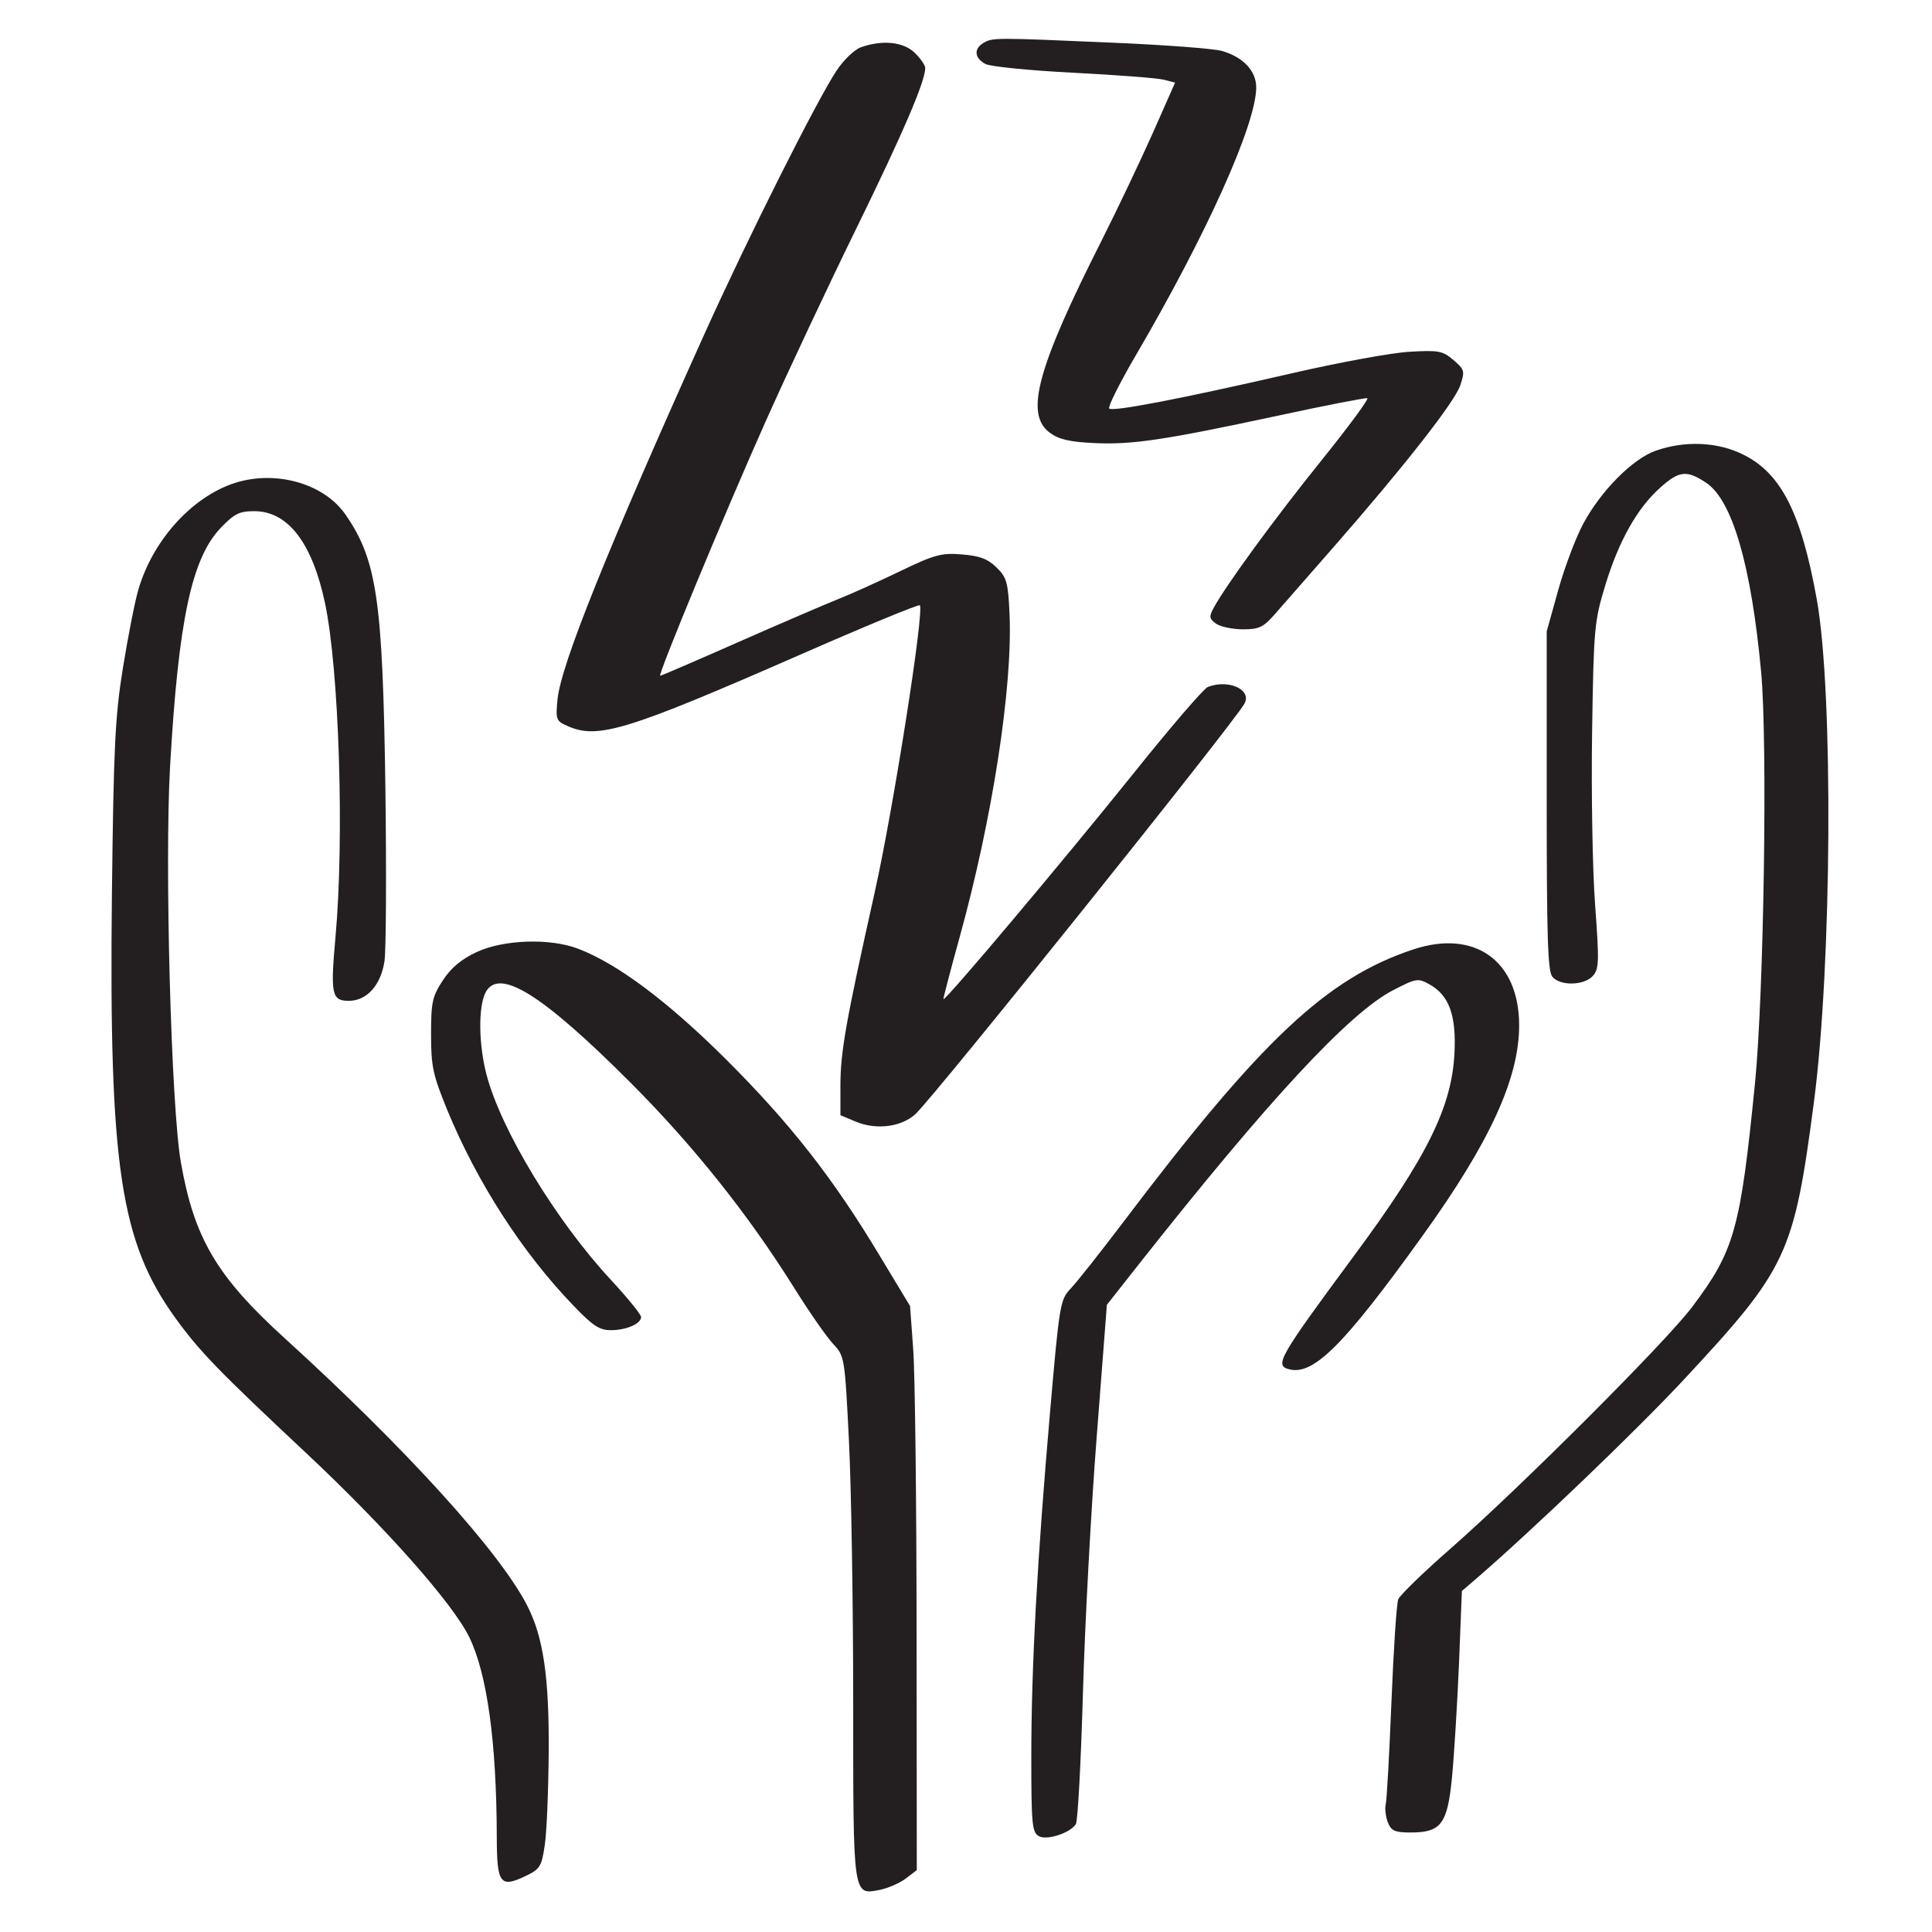
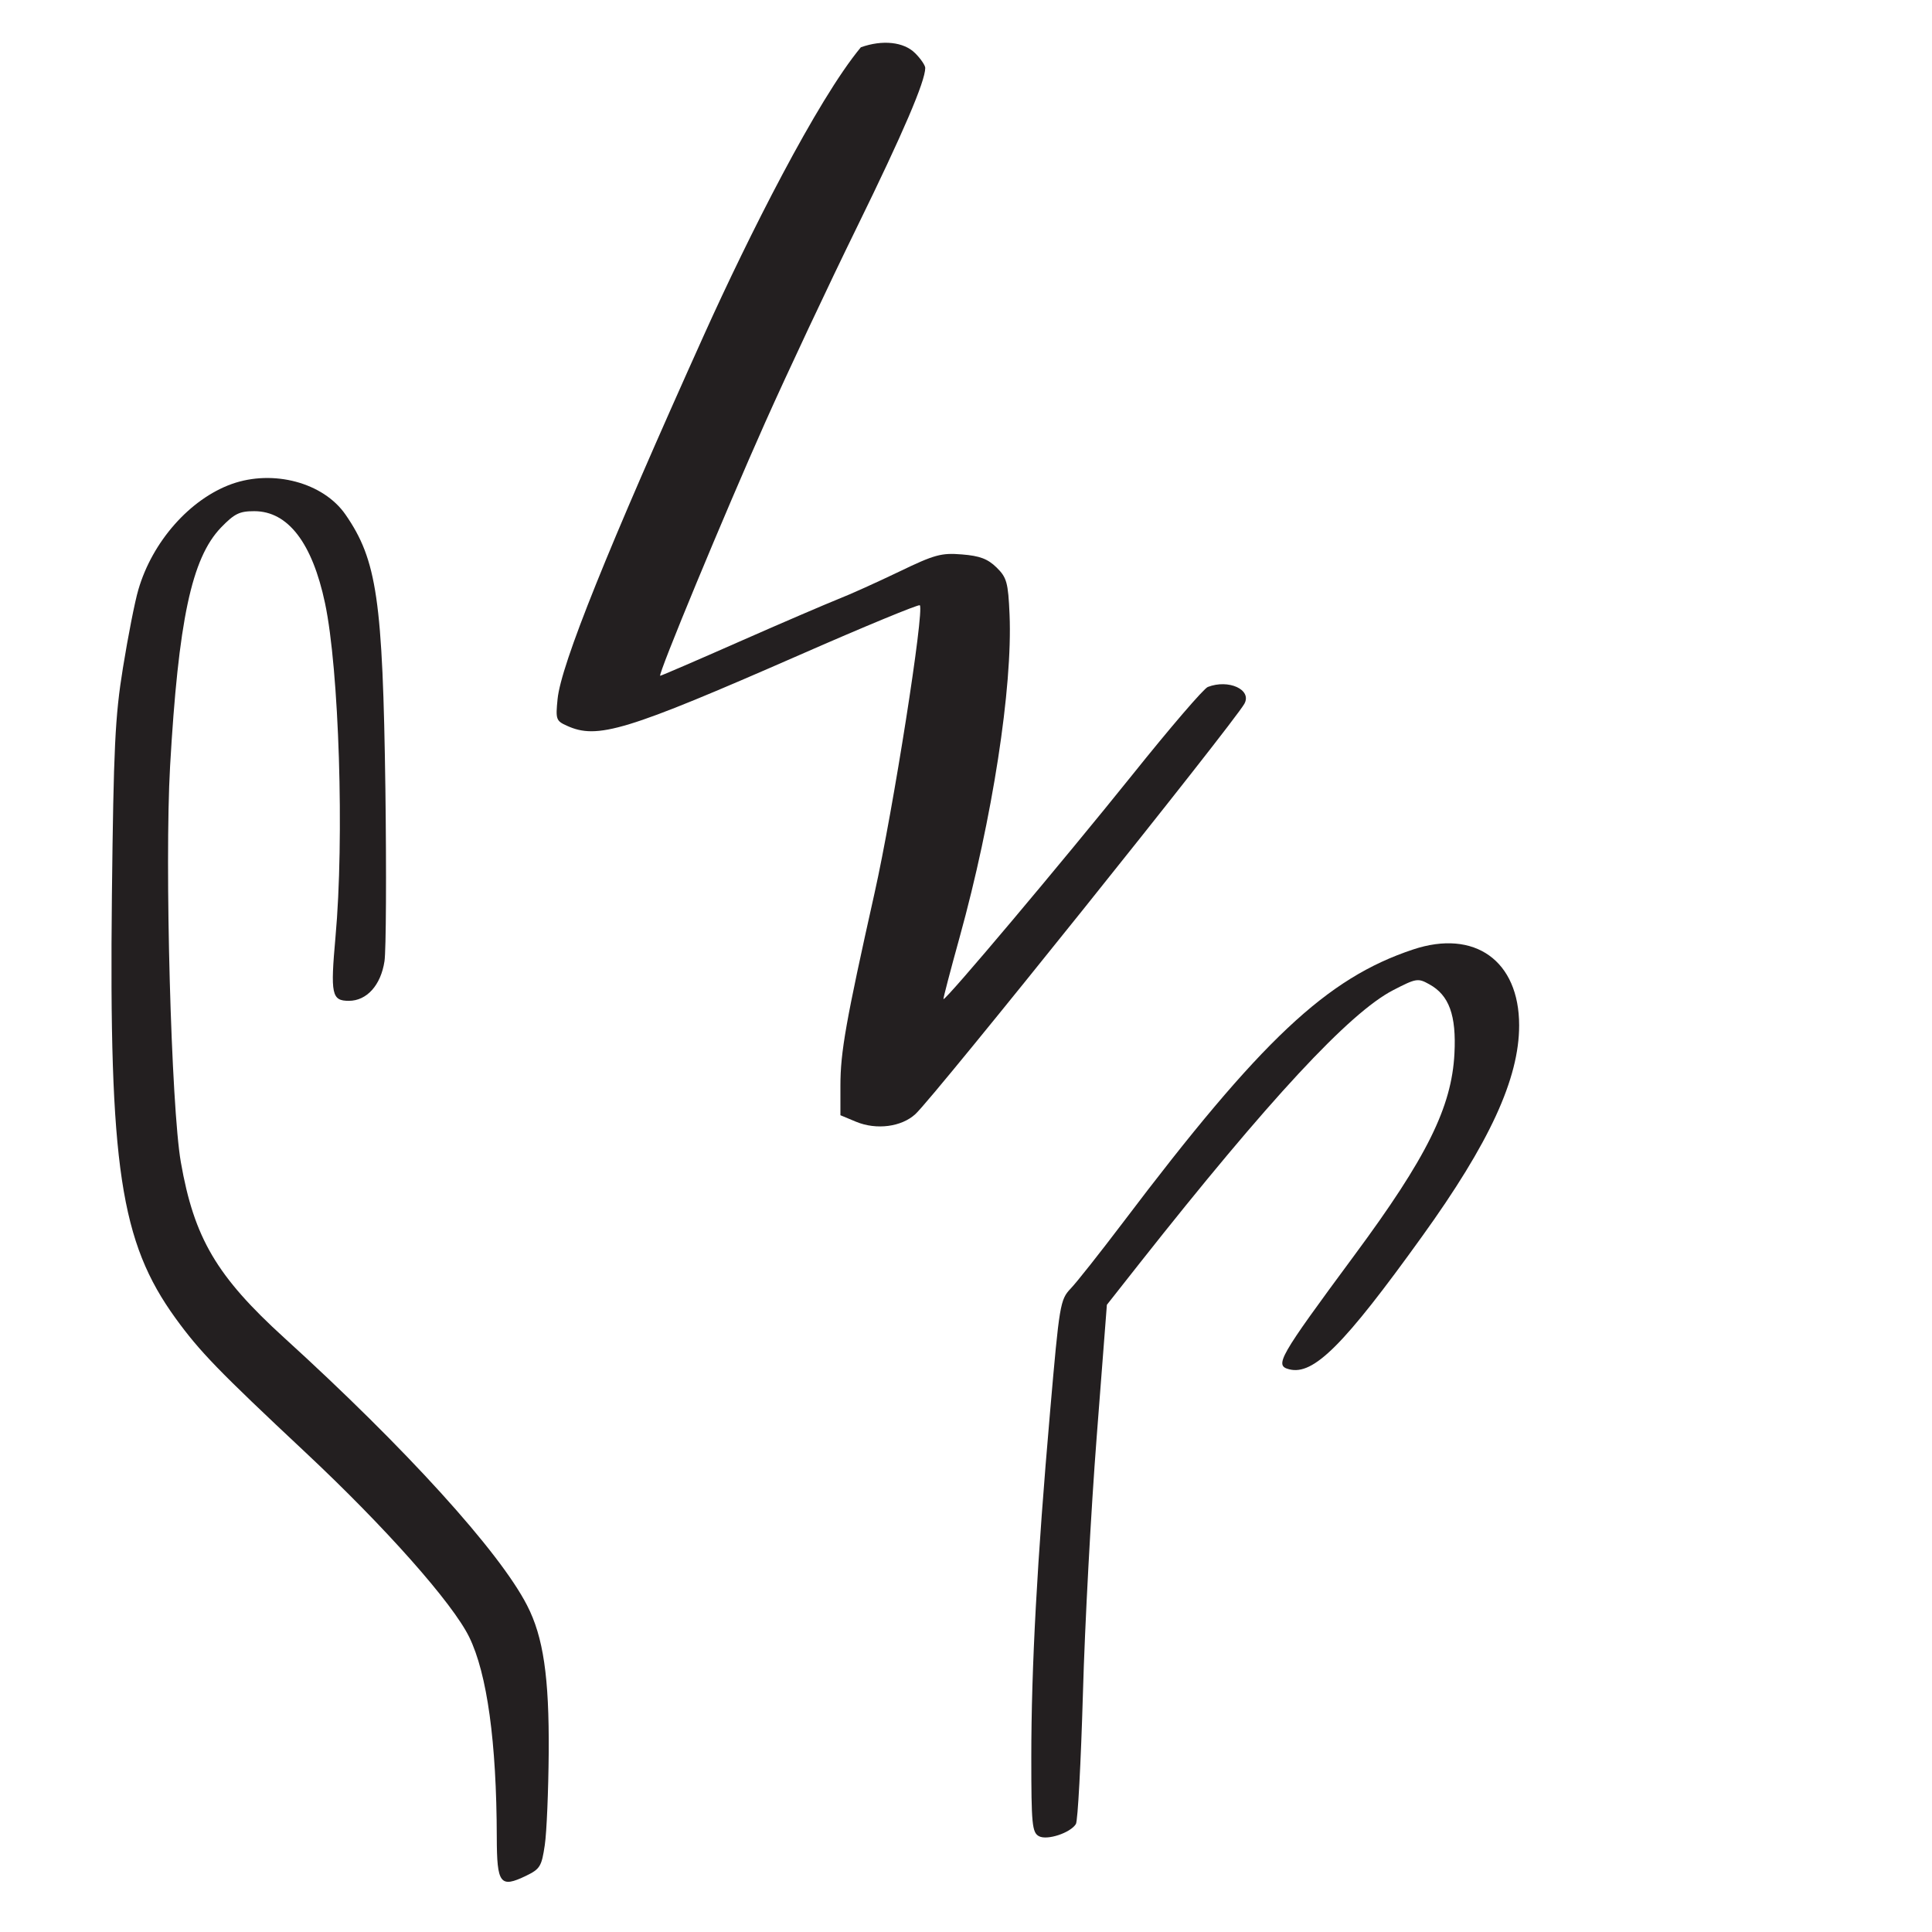
<svg xmlns="http://www.w3.org/2000/svg" width="100" zoomAndPan="magnify" viewBox="0 0 75 75" height="100" preserveAspectRatio="xMidYMid meet" version="1.0">
  <defs>
    <clipPath id="a6af148665">
      <path d="M 7.5 7.5 L 17 7.5 L 17 17 L 7.5 17 Z M 7.5 7.5 " clip-rule="nonzero" />
    </clipPath>
    <clipPath id="8079911006">
      <path d="M 37 1.438 L 57 1.438 L 57 25 L 37 25 Z M 37 1.438 " clip-rule="nonzero" />
    </clipPath>
    <clipPath id="9956e6bf6a">
      <path d="M 21 1.438 L 49 1.438 L 49 44 L 21 44 Z M 21 1.438 " clip-rule="nonzero" />
    </clipPath>
    <clipPath id="5fada3f82d">
      <path d="M 53.73 17.176 L 70.977 17.176 L 70.977 71.191 L 53.73 71.191 Z M 53.73 17.176 " clip-rule="nonzero" />
    </clipPath>
    <clipPath id="5cbee9d213">
      <path d="M 4.23 18 L 22 18 L 22 73.438 L 4.23 73.438 Z M 4.23 18 " clip-rule="nonzero" />
    </clipPath>
    <clipPath id="4059e7b05d">
-       <path d="M 16.711 36.516 L 35.617 36.516 L 35.617 73.422 L 16.711 73.422 Z M 16.711 36.516 " clip-rule="nonzero" />
-     </clipPath>
+       </clipPath>
  </defs>
  <rect x="-7.5" width="90" fill="#ffffff" y="-7.5" height="90" fill-opacity="1" />
  <rect x="-7.5" width="90" fill="#ffffff" y="-7.5" height="90" fill-opacity="1" />
  <g clip-path="url(#a6af148665)">
    <path fill="#ffffff" d="M 12.188 7.5 C 9.598 7.5 7.5 9.598 7.5 12.188 C 7.5 14.777 9.598 16.875 12.188 16.875 C 14.777 16.875 16.875 14.777 16.875 12.188 C 16.875 9.598 14.777 7.5 12.188 7.5 Z M 12.188 16.324 C 9.906 16.324 8.051 14.469 8.051 12.188 C 8.051 9.906 9.906 8.051 12.188 8.051 C 14.469 8.051 16.324 9.906 16.324 12.188 C 16.324 14.469 14.469 16.324 12.188 16.324 Z M 12.188 16.324 " fill-opacity="1" fill-rule="nonzero" />
  </g>
  <path fill="#ffffff" d="M 14.301 10.012 C 13.781 9.492 12.934 9.492 12.414 10.012 L 11.57 10.855 C 11.445 10.98 11.348 11.129 11.285 11.281 C 11.125 11.352 10.977 11.445 10.855 11.57 L 10.012 12.414 C 9.492 12.934 9.492 13.781 10.012 14.301 C 10.043 14.324 10.371 14.754 11.02 14.754 C 11.359 14.754 11.699 14.625 11.961 14.363 L 12.805 13.52 C 12.93 13.395 13.027 13.246 13.09 13.094 C 13.25 13.027 13.398 12.93 13.52 12.805 L 14.363 11.961 C 14.883 11.441 14.883 10.594 14.363 10.074 Z M 13.977 11.57 L 13.18 12.367 C 13.098 11.859 12.766 11.605 12.738 11.57 C 12.633 11.461 12.457 11.461 12.352 11.57 C 12.242 11.68 12.242 11.852 12.352 11.961 L 12.414 12.023 C 12.719 12.332 12.719 12.824 12.414 13.129 L 11.57 13.977 C 11.266 14.281 10.77 14.281 10.465 13.977 L 10.398 13.91 C 10.094 13.605 10.094 13.109 10.398 12.805 L 11.195 12.008 C 11.277 12.516 11.609 12.77 11.637 12.805 C 11.742 12.914 11.918 12.914 12.023 12.805 C 12.133 12.695 12.133 12.523 12.023 12.414 C 12 12.383 11.73 12.188 11.73 11.797 C 11.73 11.59 11.812 11.395 11.961 11.246 L 12.805 10.398 C 13.109 10.094 13.605 10.094 13.91 10.398 L 13.977 10.465 C 14.281 10.77 14.281 11.266 13.977 11.57 Z M 13.977 11.57 " fill-opacity="1" fill-rule="nonzero" />
  <g clip-path="url(#8079911006)">
-     <path fill="#231f20" d="M 38.176 1.668 C 37.793 1.895 37.828 2.262 38.258 2.484 C 38.449 2.586 39.988 2.738 41.668 2.824 C 43.348 2.91 44.93 3.031 45.176 3.094 L 45.617 3.207 L 44.746 5.176 C 44.262 6.262 43.383 8.109 42.781 9.305 C 40.262 14.285 39.777 16.07 40.746 16.793 C 41.098 17.055 41.504 17.152 42.457 17.199 C 43.945 17.27 45.156 17.09 49.57 16.145 C 51.43 15.742 53.004 15.438 53.078 15.457 C 53.152 15.48 52.352 16.566 51.297 17.875 C 49.488 20.121 47.582 22.73 47.117 23.594 C 46.93 23.938 46.941 24.016 47.207 24.211 C 47.371 24.328 47.852 24.43 48.246 24.43 C 48.887 24.43 49.043 24.355 49.512 23.816 C 49.809 23.477 50.824 22.316 51.773 21.234 C 54.484 18.137 56.48 15.594 56.688 14.957 C 56.871 14.402 56.855 14.348 56.422 13.977 C 56.004 13.617 55.844 13.59 54.707 13.656 C 54.02 13.695 51.977 14.07 50.164 14.488 C 45.832 15.484 43.188 15.992 43.059 15.859 C 43 15.797 43.461 14.875 44.082 13.812 C 46.844 9.09 48.766 4.82 48.766 3.391 C 48.766 2.75 48.254 2.211 47.43 1.977 C 47.121 1.887 45.207 1.742 43.164 1.656 C 38.605 1.457 38.531 1.457 38.176 1.668 " fill-opacity="1" fill-rule="nonzero" />
-   </g>
+     </g>
  <g clip-path="url(#9956e6bf6a)">
-     <path fill="#231f20" d="M 33.418 1.836 C 33.168 1.926 32.754 2.324 32.48 2.734 C 31.711 3.891 29.027 9.238 27.348 12.961 C 23.59 21.301 21.777 25.805 21.645 27.137 C 21.566 27.922 21.586 27.984 22.004 28.172 C 23.191 28.715 24.293 28.379 31.047 25.422 C 33.566 24.316 35.66 23.453 35.707 23.496 C 35.891 23.684 34.676 31.43 33.949 34.672 C 32.836 39.656 32.625 40.836 32.625 42.148 L 32.625 43.293 L 33.234 43.547 C 34.027 43.875 35 43.746 35.539 43.246 C 36.281 42.562 47.91 28.051 48.309 27.316 C 48.605 26.773 47.695 26.355 46.887 26.668 C 46.73 26.727 45.422 28.25 43.965 30.07 C 41.242 33.461 36.695 38.863 36.625 38.785 C 36.609 38.77 36.891 37.688 37.254 36.379 C 38.523 31.789 39.312 26.695 39.191 23.855 C 39.137 22.613 39.082 22.418 38.688 22.031 C 38.344 21.695 38.035 21.578 37.344 21.523 C 36.543 21.457 36.281 21.527 34.898 22.195 C 34.043 22.605 32.988 23.082 32.535 23.258 C 32.086 23.438 30.371 24.172 28.707 24.906 C 27.043 25.641 25.664 26.234 25.629 26.234 C 25.516 26.234 28.125 19.941 29.703 16.402 C 30.566 14.469 32.176 11.043 33.27 8.812 C 35.059 5.16 35.918 3.156 35.918 2.637 C 35.918 2.539 35.738 2.273 35.523 2.062 C 35.086 1.625 34.258 1.535 33.418 1.836 " fill-opacity="1" fill-rule="nonzero" />
+     <path fill="#231f20" d="M 33.418 1.836 C 31.711 3.891 29.027 9.238 27.348 12.961 C 23.59 21.301 21.777 25.805 21.645 27.137 C 21.566 27.922 21.586 27.984 22.004 28.172 C 23.191 28.715 24.293 28.379 31.047 25.422 C 33.566 24.316 35.66 23.453 35.707 23.496 C 35.891 23.684 34.676 31.43 33.949 34.672 C 32.836 39.656 32.625 40.836 32.625 42.148 L 32.625 43.293 L 33.234 43.547 C 34.027 43.875 35 43.746 35.539 43.246 C 36.281 42.562 47.91 28.051 48.309 27.316 C 48.605 26.773 47.695 26.355 46.887 26.668 C 46.73 26.727 45.422 28.25 43.965 30.07 C 41.242 33.461 36.695 38.863 36.625 38.785 C 36.609 38.77 36.891 37.688 37.254 36.379 C 38.523 31.789 39.312 26.695 39.191 23.855 C 39.137 22.613 39.082 22.418 38.688 22.031 C 38.344 21.695 38.035 21.578 37.344 21.523 C 36.543 21.457 36.281 21.527 34.898 22.195 C 34.043 22.605 32.988 23.082 32.535 23.258 C 32.086 23.438 30.371 24.172 28.707 24.906 C 27.043 25.641 25.664 26.234 25.629 26.234 C 25.516 26.234 28.125 19.941 29.703 16.402 C 30.566 14.469 32.176 11.043 33.27 8.812 C 35.059 5.16 35.918 3.156 35.918 2.637 C 35.918 2.539 35.738 2.273 35.523 2.062 C 35.086 1.625 34.258 1.535 33.418 1.836 " fill-opacity="1" fill-rule="nonzero" />
  </g>
  <g clip-path="url(#5fada3f82d)">
-     <path fill="#231f20" d="M 64.277 17.496 C 63.379 17.809 62.145 19.055 61.461 20.332 C 61.168 20.879 60.734 22.031 60.488 22.914 L 60.043 24.512 L 60.043 31.086 C 60.043 36.41 60.086 37.707 60.262 37.918 C 60.562 38.281 61.492 38.262 61.832 37.887 C 62.074 37.617 62.086 37.352 61.922 35.125 C 61.82 33.77 61.77 30.75 61.805 28.422 C 61.867 24.375 61.891 24.121 62.32 22.711 C 62.84 21.004 63.555 19.73 64.441 18.938 C 65.184 18.27 65.477 18.238 66.234 18.742 C 67.25 19.418 67.984 21.957 68.367 26.086 C 68.621 28.82 68.473 38.574 68.129 42.047 C 67.562 47.734 67.332 48.551 65.691 50.734 C 64.672 52.09 59.039 57.723 56.305 60.121 C 55.25 61.043 54.344 61.926 54.281 62.082 C 54.215 62.242 54.098 64.023 54.016 66.059 C 53.934 68.09 53.836 69.879 53.793 70.047 C 53.754 70.211 53.793 70.531 53.875 70.742 C 54.008 71.074 54.148 71.137 54.758 71.137 C 55.945 71.137 56.191 70.809 56.367 68.992 C 56.449 68.148 56.57 66.164 56.637 64.605 L 56.75 61.762 L 57.328 61.266 C 59.566 59.328 63.543 55.516 65.371 53.551 C 69.383 49.242 69.637 48.703 70.414 42.801 C 71.113 37.492 71.176 26.871 70.527 23.266 C 69.922 19.906 69.141 18.371 67.668 17.645 C 66.676 17.152 65.41 17.098 64.277 17.496 " fill-opacity="1" fill-rule="nonzero" />
-   </g>
+     </g>
  <g clip-path="url(#5cbee9d213)">
    <path fill="#231f20" d="M 8.996 18.789 C 7.375 19.371 5.914 21.023 5.371 22.891 C 5.234 23.352 4.969 24.711 4.773 25.922 C 4.465 27.82 4.41 29.02 4.344 34.754 C 4.23 45.277 4.672 48.215 6.816 51.176 C 7.754 52.469 8.469 53.207 11.863 56.387 C 14.957 59.285 17.566 62.227 18.215 63.551 C 18.91 64.973 19.277 67.629 19.285 71.316 C 19.289 73.137 19.414 73.305 20.426 72.816 C 20.965 72.555 21.027 72.449 21.148 71.629 C 21.223 71.133 21.289 69.516 21.301 68.023 C 21.32 65.105 21.094 63.547 20.461 62.32 C 19.387 60.227 15.746 56.219 11.039 51.938 C 8.41 49.547 7.535 48.062 7.02 45.113 C 6.645 42.969 6.387 33.559 6.602 29.758 C 6.926 24.086 7.438 21.668 8.578 20.48 C 9.105 19.938 9.293 19.844 9.871 19.844 C 11.176 19.844 12.121 21.07 12.617 23.414 C 13.164 25.992 13.371 32.543 13.023 36.379 C 12.824 38.605 12.875 38.852 13.543 38.852 C 14.238 38.852 14.785 38.246 14.926 37.312 C 14.988 36.898 15.004 33.887 14.961 30.625 C 14.859 23.285 14.633 21.738 13.41 19.973 C 12.551 18.734 10.609 18.215 8.996 18.789 " fill-opacity="1" fill-rule="nonzero" />
  </g>
  <g clip-path="url(#4059e7b05d)">
    <path fill="#231f20" d="M 18.516 36.953 C 17.922 37.227 17.516 37.562 17.195 38.051 C 16.781 38.684 16.734 38.895 16.734 40.156 C 16.734 41.406 16.805 41.719 17.359 43.082 C 18.512 45.883 20.266 48.613 22.246 50.668 C 23.016 51.473 23.266 51.637 23.719 51.637 C 24.312 51.637 24.887 51.387 24.887 51.129 C 24.887 51.027 24.355 50.375 23.715 49.684 C 21.586 47.391 19.449 43.867 18.887 41.719 C 18.578 40.539 18.562 39.074 18.852 38.523 C 19.367 37.547 21.043 38.59 24.48 42.031 C 26.91 44.465 29.047 47.145 30.82 49.98 C 31.402 50.914 32.09 51.902 32.34 52.168 C 32.789 52.648 32.793 52.676 32.957 55.953 C 33.047 57.77 33.121 62.32 33.121 66.074 C 33.121 73.66 33.105 73.566 34.141 73.367 C 34.469 73.301 34.926 73.105 35.164 72.922 L 35.59 72.598 L 35.582 63.305 C 35.578 58.191 35.52 53.266 35.449 52.355 L 35.328 50.699 L 34.133 48.719 C 32.34 45.734 30.672 43.605 28.188 41.129 C 25.938 38.887 23.98 37.418 22.449 36.832 C 21.363 36.414 19.574 36.469 18.516 36.953 " fill-opacity="1" fill-rule="nonzero" />
  </g>
  <path fill="#231f20" d="M 54.855 36.859 C 51.504 37.973 48.961 40.359 43.594 47.457 C 42.699 48.637 41.793 49.785 41.559 50.027 C 41.156 50.453 41.125 50.637 40.766 54.781 C 40.262 60.566 40.035 64.723 40.035 68.219 C 40.035 70.824 40.066 71.137 40.332 71.281 C 40.648 71.453 41.555 71.152 41.766 70.809 C 41.84 70.691 41.961 68.418 42.039 65.746 C 42.113 63.074 42.355 58.594 42.574 55.773 L 42.969 50.652 L 44.234 49.047 C 49.254 42.688 52.387 39.312 54.082 38.438 C 54.973 37.977 55.047 37.965 55.48 38.207 C 56.254 38.629 56.539 39.41 56.461 40.902 C 56.355 42.98 55.387 44.934 52.574 48.734 C 49.629 52.719 49.465 53.008 50.047 53.156 C 50.988 53.398 52.164 52.227 55.195 48.012 C 57.828 44.359 58.973 41.871 58.973 39.805 C 58.973 37.297 57.25 36.062 54.855 36.859 " fill-opacity="1" fill-rule="nonzero" />
</svg>